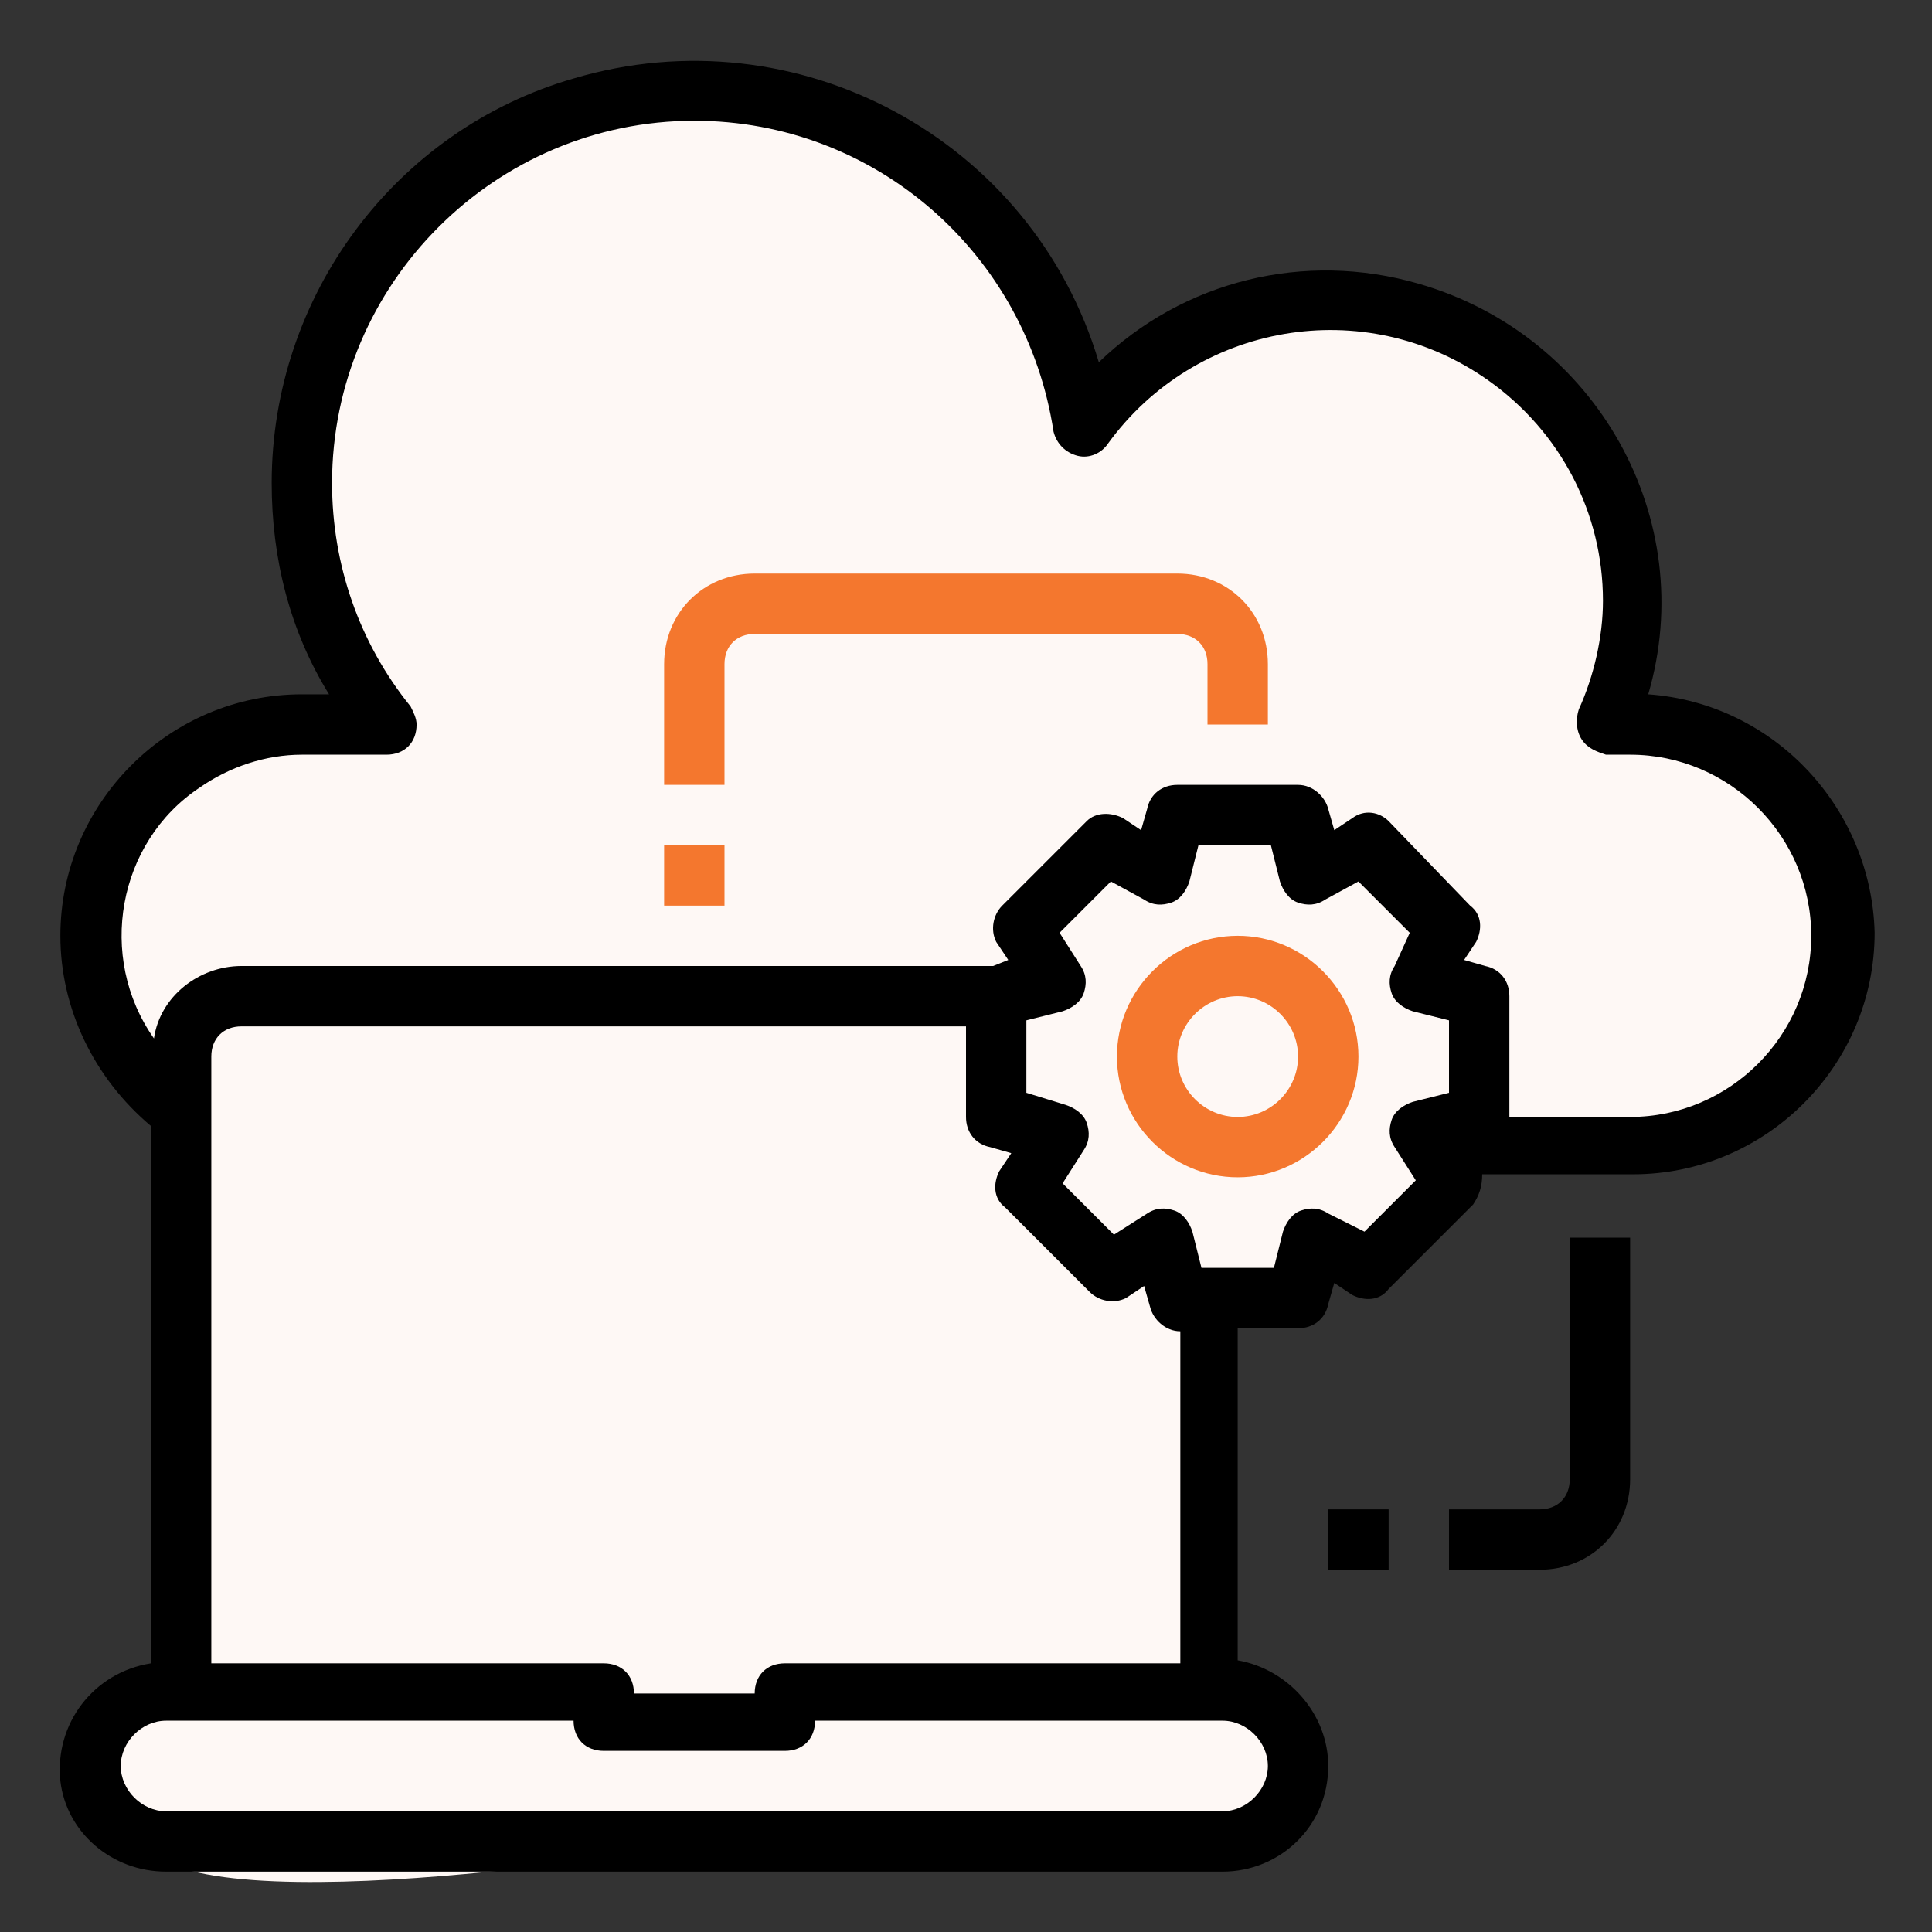
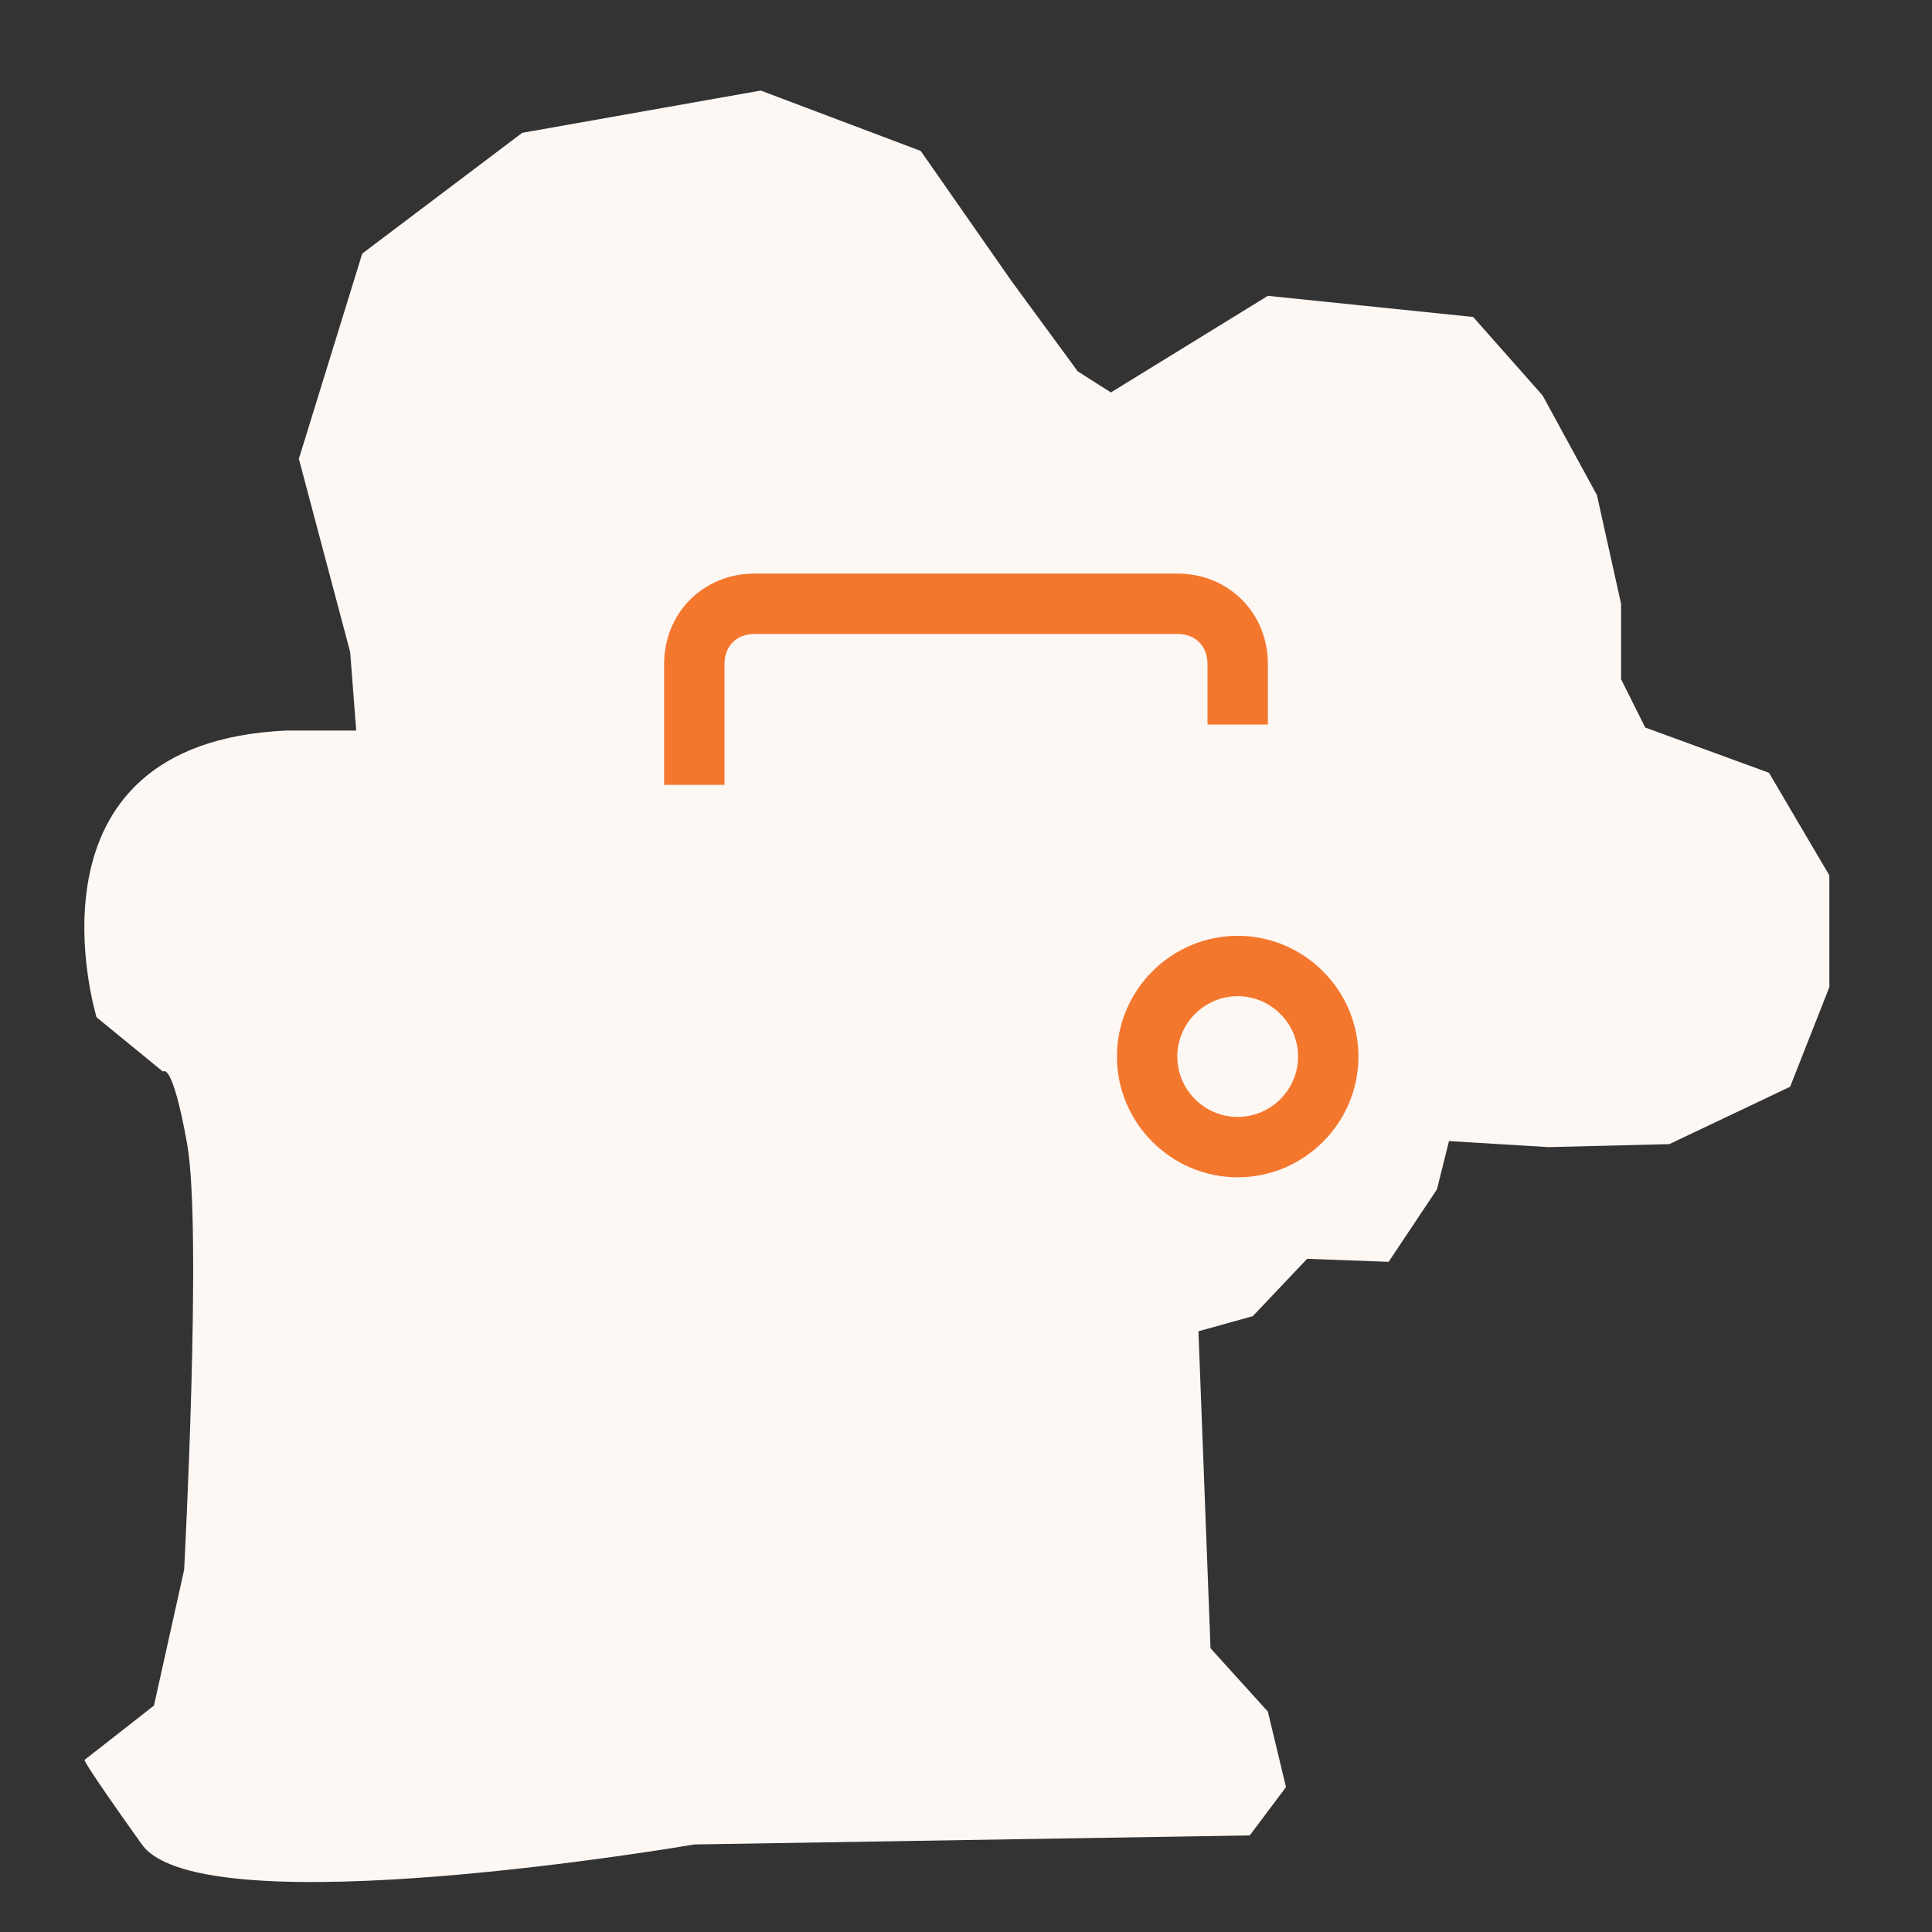
<svg xmlns="http://www.w3.org/2000/svg" version="1.1" id="Layer_1" x="0px" y="0px" viewBox="0 0 64 64" style="enable-background:new 0 0 64 64;" xml:space="preserve">
  <rect x="0" y="0" width="64" height="64" fill="#333333" stroke="none" />
  <style type="text/css">
	.st0{fill:#FEF8F5;}
	.st1{fill:#F4772E;}
</style>
  <g id="migrating">
    <path class="st0" d="M23,61.1c0,0-16.3,2.8-18.3,0s-1.9-2.8-1.9-2.8l2.3-1.8L6.1,52c0,0,0.6-11.3,0.1-14.1   c-0.5-2.8-0.8-2.4-0.8-2.4l-2.2-1.8c0,0-2.8-9.1,6.3-9.5h2.3l-0.2-2.6l-1.7-6.4L12,8.4l5.3-4L25.2,3l5.3,2l3,4.3l2.2,3l1.1,0.7   L42,9.8l6.8,0.7l2.3,2.6l1.8,3.3l0.8,3.6v2.5l0.8,1.6l4.1,1.5l2,3.4v3.7L59.3,36l-4,1.9L51.3,38L48,37.8l-0.4,1.6L46,41.8l-2.7-0.1   l-1.8,1.9l-1.8,0.5l0.4,10.5l1.9,2.1l0.6,2.5l-1.2,1.6L23,61.1z" />
-     <path class="st1" d="M41,31c-2.2,0-4,1.8-4,4s1.8,4,4,4s4-1.8,4-4S43.2,31,41,31z M41,37c-1.1,0-2-0.9-2-2s0.9-2,2-2s2,0.9,2,2   S42.1,37,41,37z" />
-     <path class="st1" d="M22,28h2v2h-2V28z" />
+     <path class="st1" d="M41,31c-2.2,0-4,1.8-4,4s1.8,4,4,4s4-1.8,4-4S43.2,31,41,31z M41,37c-1.1,0-2-0.9-2-2s0.9-2,2-2s2,0.9,2,2   S42.1,37,41,37" />
    <path class="st1" d="M39,19H25c-1.7,0-3,1.3-3,3v4h2v-4c0-0.6,0.4-1,1-1h14c0.6,0,1,0.4,1,1v2h2v-2C42,20.3,40.7,19,39,19z" />
-     <path d="M44,50h2v2h-2V50z" />
-     <path d="M52,49c0,0.6-0.4,1-1,1h-3v2h3c1.7,0,3-1.3,3-3v-8h-2V49z" />
-     <path d="M54.6,23c1.7-5.8-1.7-11.9-7.6-13.6c-3.8-1.1-7.8-0.1-10.6,2.6C34.2,4.6,26.4,0.4,19,2.6C13.1,4.3,9,9.8,9,16   c0,2.5,0.6,4.9,1.9,7H10c-4.4,0-8,3.6-8,8c0,2.4,1.1,4.7,3,6.3v17.8c-1.9,0.3-3.2,2-3,3.9c0.2,1.7,1.7,3,3.5,3h35   c1.9,0,3.5-1.5,3.5-3.5c0-1.7-1.3-3.2-3-3.5V44h2c0.5,0,0.9-0.3,1-0.8l0.2-0.7l0.6,0.4c0.4,0.2,0.9,0.2,1.2-0.2l2.8-2.8   c0.2-0.3,0.3-0.6,0.3-1h5c4.4,0,8-3.6,8-8C62,26.8,58.8,23.3,54.6,23z M42,58.5c0,0.8-0.7,1.5-1.5,1.5h-35C4.7,60,4,59.3,4,58.5   S4.7,57,5.5,57H19c0,0.6,0.4,1,1,1h6c0.6,0,1-0.4,1-1h13.5C41.3,57,42,57.7,42,58.5L42,58.5z M32.8,38l0.7,0.2l-0.4,0.6   c-0.2,0.4-0.2,0.9,0.2,1.2l2.8,2.8c0.3,0.3,0.8,0.4,1.2,0.2l0.6-0.4l0.2,0.7c0.1,0.4,0.5,0.8,1,0.8v11H26c-0.6,0-1,0.4-1,1h-4   c0-0.6-0.4-1-1-1H7V35c0-0.6,0.4-1,1-1h24v3C32,37.5,32.3,37.9,32.8,38z M48,36.2l-1.2,0.3c-0.3,0.1-0.6,0.3-0.7,0.6   C46,37.4,46,37.7,46.2,38l0.7,1.1l-1.7,1.7L44,40.2c-0.3-0.2-0.6-0.2-0.9-0.1c-0.3,0.1-0.5,0.4-0.6,0.7L42.2,42h-2.4l-0.3-1.2   c-0.1-0.3-0.3-0.6-0.6-0.7C38.6,40,38.3,40,38,40.2l-1.1,0.7l-1.7-1.7l0.7-1.1c0.2-0.3,0.2-0.6,0.1-0.9c-0.1-0.3-0.4-0.5-0.7-0.6   L34,36.2v-2.4l1.2-0.3c0.3-0.1,0.6-0.3,0.7-0.6c0.1-0.3,0.1-0.6-0.1-0.9l-0.7-1.1l1.7-1.7l1.1,0.6c0.3,0.2,0.6,0.2,0.9,0.1   c0.3-0.1,0.5-0.4,0.6-0.7l0.3-1.2h2.4l0.3,1.2c0.1,0.3,0.3,0.6,0.6,0.7c0.3,0.1,0.6,0.1,0.9-0.1l1.1-0.6l1.7,1.7L46.2,32   c-0.2,0.3-0.2,0.6-0.1,0.9c0.1,0.3,0.4,0.5,0.7,0.6l1.2,0.3V36.2z M54,37h-4v-4c0-0.5-0.3-0.9-0.8-1l-0.7-0.2l0.4-0.6   c0.2-0.4,0.2-0.9-0.2-1.2L46,27.2c-0.3-0.3-0.8-0.4-1.2-0.1l-0.6,0.4L44,26.8c-0.1-0.4-0.5-0.8-1-0.8h-4c-0.5,0-0.9,0.3-1,0.8   l-0.2,0.7l-0.6-0.4c-0.4-0.2-0.9-0.2-1.2,0.1L33.2,30c-0.3,0.3-0.4,0.8-0.2,1.2l0.4,0.6L32.9,32H8c-1.4,0-2.7,1-2.9,2.4   c-1.9-2.7-1.2-6.5,1.5-8.3c1-0.7,2.2-1.1,3.4-1.1h2.8c0.6,0,1-0.4,1-1c0-0.2-0.1-0.4-0.2-0.6C11.9,21.3,11,18.7,11,16   c0-6.6,5.4-12,12-12C29,4,34,8.4,34.9,14.3c0.1,0.4,0.4,0.7,0.8,0.8c0.4,0.1,0.8-0.1,1-0.4c2.9-4,8.5-5,12.6-2.1   c2.4,1.7,3.8,4.4,3.8,7.3c0,1.2-0.3,2.5-0.8,3.6c-0.1,0.3-0.1,0.7,0.1,1c0.2,0.3,0.5,0.4,0.8,0.5H54c3.3,0,6,2.7,6,6S57.3,37,54,37   C54,37,54,37,54,37z" />
  </g>
</svg>